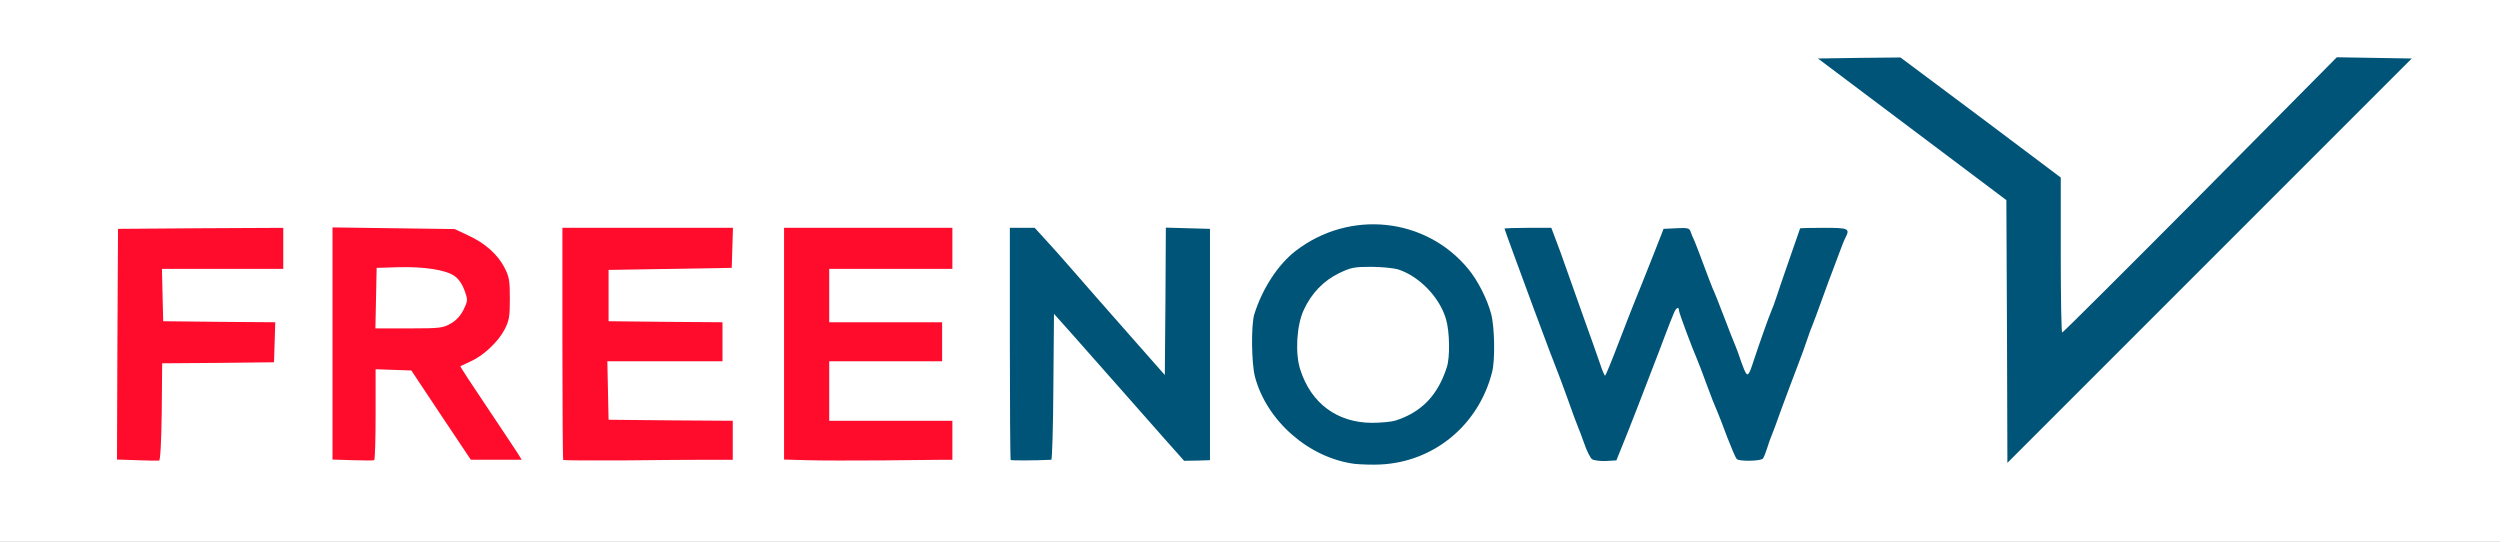
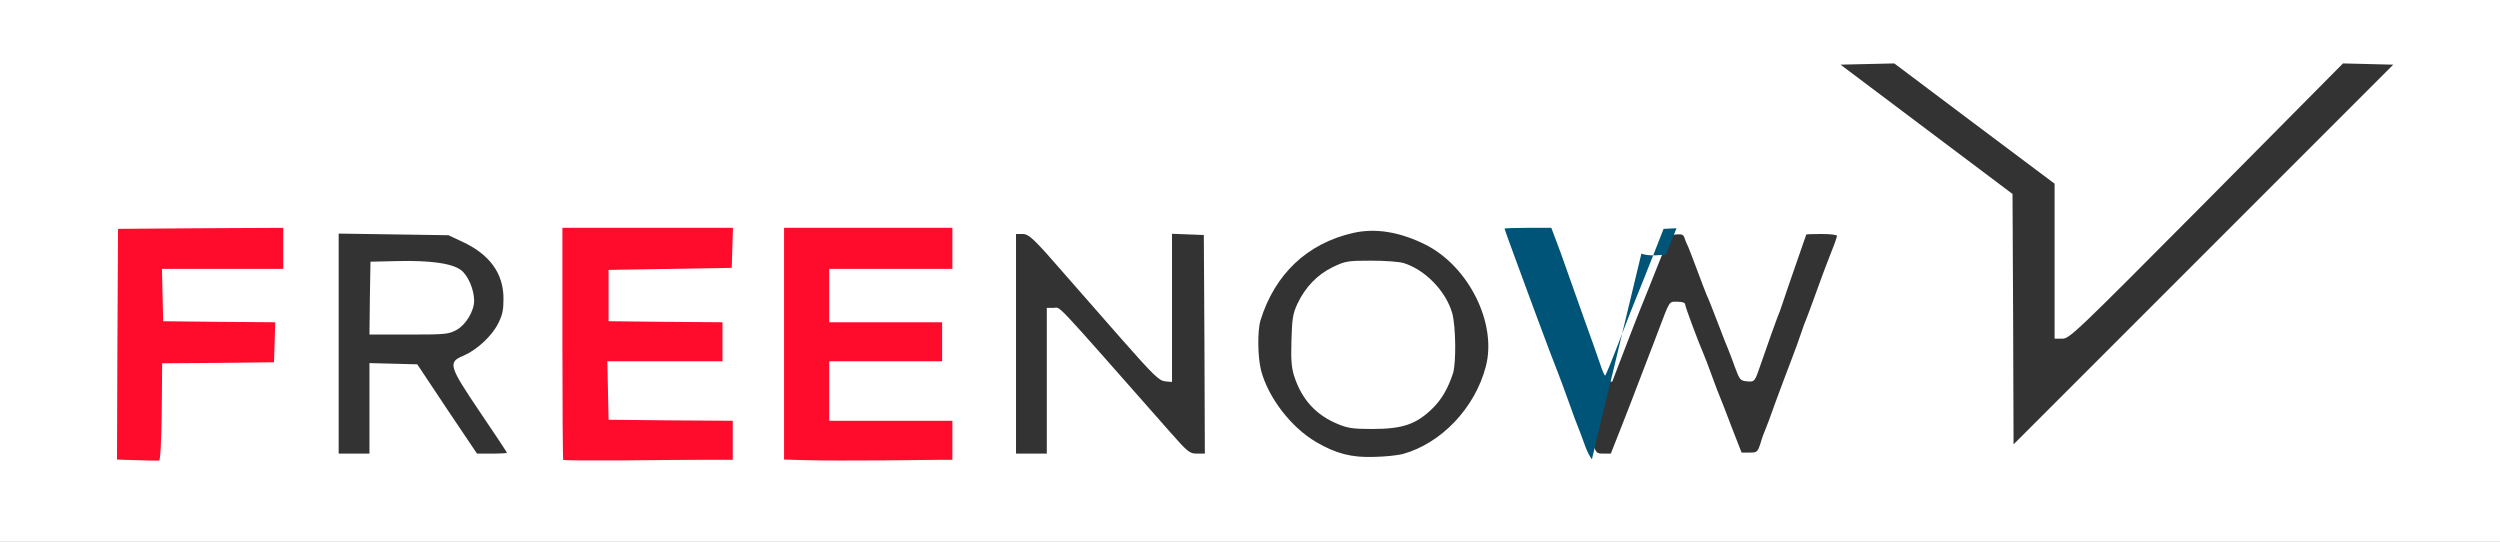
<svg xmlns="http://www.w3.org/2000/svg" version="1.0" width="609px" height="132px" viewBox="0 0 609 132" preserveAspectRatio="xMidYMid meet">
  <rect x="0" y="0" width="609" height="132" fill="#333333" stroke="none" />
  <g fill="#ffffff">
    <path d="M0 66 l0 -66 304.50 0 304.50 0 0 66 0 66 -304.50 0 -304.50 0 0 -66z m341.70 44.60 c9.45 -2.60 17.65 -11.30 20.25 -21.35 2.75 -10.45 -4.15 -24.35 -14.70 -29.65 -6.20 -3.10 -12.15 -4.10 -17.65 -2.85 -11.15 2.55 -19.05 10 -22.55 21.30 -0.75 2.50 -0.70 8.90 0.15 12.20 1.75 6.65 7.35 13.90 13.45 17.45 4.80 2.80 8.60 3.80 14.10 3.60 2.75 -0.05 5.85 -0.40 6.95 -0.70z m-303.70 -11.85 l0 -11.75 13.65 -0.10 13.60 -0.15 0.15 -3.35 0.15 -3.40 -13.65 -0.10 -13.65 -0.15 -0.15 -7.85 -0.15 -7.90 14.80 0 14.75 0 0 -3.50 0 -3.50 -18.60 0.10 -18.65 0.15 -0.15 26.65 -0.10 26.60 4 0 4 0 0 -11.75z m52 0.75 l0 -11.05 5.85 0.15 5.80 0.15 7.25 10.90 7.30 10.85 3.65 0 c2 0 3.65 -0.10 3.65 -0.20 0 -0.10 -2.90 -4.50 -6.50 -9.80 -7.70 -11.40 -7.95 -12.25 -4.10 -13.85 3.25 -1.40 6.90 -4.75 8.45 -7.85 1.05 -2.05 1.30 -3.25 1.30 -6.05 0 -6.15 -3.35 -10.80 -10.10 -13.90 l-3.30 -1.55 -13.35 -0.20 -13.40 -0.20 0 26.80 0 26.80 3.75 0 3.75 0 0 -11z m87 7.75 l0 -3.25 -15.10 -0.10 -15.15 -0.15 -0.15 -8.60 -0.10 -8.65 14 0 14 0 0 -3.25 0 -3.25 -13.85 -0.10 -13.90 -0.15 0 -7.75 0 -7.75 15 -0.25 15 -0.25 0.15 -3.35 0.15 -3.40 -19.30 0 -19.25 0 0 26.75 0 26.75 19.25 0 19.25 0 0 -3.25z m53.50 0 l0 -3.25 -15 0 -15 0 0 -8.75 0 -8.75 13.75 0 13.75 0 0 -3.25 0 -3.25 -13.75 0 -13.75 0 0 -8 0 -8 15 0 15 0 0 -3.50 0 -3.50 -19 0 -19 0 0 26.75 0 26.75 19 0 19 0 0 -3.25z m24.50 -14.50 l0 -17.75 1.65 0 c1.90 0 -0.85 -2.90 28.30 30.15 4.45 5.05 4.85 5.35 6.65 5.35 l1.90 0 -0.10 -26.60 -0.15 -26.65 -3.85 -0.15 -3.90 -0.15 0 18.05 0 18.05 -1.65 -0.15 c-1.50 -0.15 -2.75 -1.35 -10.90 -10.60 -5.05 -5.75 -10.95 -12.50 -13.15 -15 -7.90 -9.10 -9.10 -10.30 -10.75 -10.30 l-1.55 0 0 26.75 0 26.75 3.75 0 3.75 0 0 -17.75z m140 11.15 c1.45 -3.65 3.50 -9 4.60 -11.90 1.10 -2.90 2.20 -5.70 2.40 -6.25 0.20 -0.55 1.15 -2.90 2 -5.25 2.85 -7.50 2.55 -7 4.60 -7 1.25 0 1.90 0.25 1.90 0.65 0 0.55 3.20 9.10 4.50 12.10 0.25 0.55 1.15 2.90 2 5.25 0.85 2.35 1.75 4.70 2 5.25 0.20 0.55 0.60 1.45 0.80 2 0.20 0.55 1.30 3.35 2.40 6.25 l2.05 5.25 1.95 0 c1.80 0 1.95 -0.10 2.65 -2.25 0.35 -1.25 0.90 -2.70 1.15 -3.25 0.25 -0.55 1.40 -3.60 2.50 -6.75 1.15 -3.15 2.90 -7.75 3.85 -10.25 0.95 -2.45 2.05 -5.50 2.45 -6.75 0.40 -1.25 0.95 -2.70 1.20 -3.25 0.25 -0.55 1.35 -3.60 2.50 -6.75 1.15 -3.15 2.25 -6.20 2.50 -6.75 1.50 -3.75 2.50 -6.45 2.50 -6.80 0 -0.25 -1.70 -0.45 -3.75 -0.45 -2.05 0 -3.75 0.05 -3.75 0.15 0 0.05 -1.15 3.35 -2.55 7.35 -1.40 4 -2.85 8.25 -3.25 9.50 -0.40 1.25 -0.95 2.70 -1.20 3.25 -0.35 0.85 -2.60 7.20 -4.05 11.40 -1.50 4.40 -1.50 4.40 -3.35 4.25 -1.65 -0.15 -1.80 -0.30 -2.95 -3.40 -0.65 -1.80 -1.35 -3.70 -1.60 -4.25 -0.25 -0.55 -1.40 -3.45 -2.55 -6.50 -1.15 -3 -2.40 -6.20 -2.80 -7 -0.35 -0.85 -1.35 -3.45 -2.20 -5.75 -0.85 -2.30 -1.85 -4.90 -2.20 -5.75 -0.40 -0.80 -0.85 -1.90 -1 -2.40 -0.20 -0.70 -0.70 -0.85 -1.90 -0.75 -1.60 0.15 -1.70 0.30 -4.20 6.65 -2.75 6.95 -3.45 8.65 -4.40 11 -0.35 0.85 -2.10 5.25 -3.85 9.85 l-3.20 8.35 -1.75 0.05 c-1.70 0 -1.80 -0.10 -2.80 -3.10 -0.60 -1.75 -2.20 -6.30 -3.60 -10.15 -1.35 -3.85 -3.30 -9.35 -4.35 -12.25 -1 -2.90 -2.30 -6.45 -2.85 -7.85 l-1 -2.65 -3.70 0 -3.70 0 1.55 4.15 c0.85 2.25 1.70 4.65 1.95 5.35 0.50 1.70 7.65 20.70 8.50 22.75 0.25 0.55 1.35 3.60 2.50 6.75 1.10 3.15 2.25 6.20 2.50 6.75 0.25 0.55 0.90 2.35 1.50 3.95 1.40 3.90 1.30 3.80 3.25 3.80 l1.65 0 2.60 -6.60z m181.90 -88.30 l-6.15 -0.15 -33.25 33.55 c-32.15 32.35 -33.35 33.50 -35.15 33.50 l-1.85 0 0 -18.85 0 -18.90 -19.55 -14.65 -19.50 -14.65 -6.55 0.15 -6.55 0.15 20.95 15.75 20.95 15.75 0.15 30.50 0.10 30.50 46.25 -46.25 46.25 -46.25 -6.10 -0.15z" />
    <path d="M325.90 103.30 c-5.35 -2.20 -8.80 -6 -10.65 -11.70 -0.65 -2.10 -0.80 -3.95 -0.65 -8.75 0.15 -5.30 0.35 -6.45 1.45 -8.85 1.90 -4.05 4.90 -7.15 8.65 -8.95 3.05 -1.45 3.55 -1.55 9.30 -1.55 3.40 0 6.90 0.25 8 0.60 5.20 1.65 10.20 6.80 11.75 12.15 0.90 3.15 1 12.10 0.20 14.70 -1.20 3.65 -2.75 6.35 -5 8.55 -4 3.90 -7.30 5 -14.75 5 -4.55 0 -5.90 -0.20 -8.30 -1.20z" />
    <path d="M90.10 72.65 l0.15 -8.90 6.50 -0.15 c8.05 -0.20 13.40 0.55 15.55 2.20 1.70 1.25 3.20 4.75 3.20 7.45 0 2.50 -2 5.85 -4.25 7.10 -1.90 1.05 -2.60 1.15 -11.65 1.15 l-9.60 0 0.10 -8.85z" />
  </g>
  <g fill="#005477">
-     <path d="M330 113 c-11.15 -1.45 -21.45 -10.45 -24.30 -21.25 -0.85 -3.30 -0.95 -12.65 -0.15 -15.20 1.95 -6.25 5.80 -12.15 10.10 -15.45 13.15 -10.10 31.65 -8.15 42 4.40 2.30 2.75 4.65 7.35 5.60 11 0.85 3.20 1 11.35 0.20 14.25 -3.30 12.85 -14.20 21.80 -27.20 22.40 -1.90 0.10 -4.75 0 -6.25 -0.15z m9.95 -10.55 c6.35 -2.05 10.30 -6.15 12.50 -13 0.80 -2.50 0.70 -8.60 -0.20 -11.70 -1.55 -5.35 -6.55 -10.50 -11.75 -12.15 -1.10 -0.30 -4.05 -0.60 -6.50 -0.60 -4.10 0 -4.90 0.15 -7.80 1.55 -3.75 1.80 -6.75 4.90 -8.60 8.95 -1.75 3.70 -2.15 10.60 -0.85 14.55 2.65 8.25 9 12.90 17.45 12.95 2.20 0 4.80 -0.25 5.75 -0.55z" />
-     <path d="M246.20 112.05 c-0.10 -0.10 -0.20 -12.90 -0.20 -28.40 l0 -28.15 3.05 0 3 0 2.65 2.90 c1.45 1.55 4.55 5.05 6.85 7.70 2.30 2.65 8.25 9.45 13.20 15.05 l9 10.20 0.15 -17.95 0.10 -17.95 5.40 0.15 5.35 0.15 0 28.20 0 28.15 -3.15 0.10 -3.15 0.05 -4.85 -5.45 c-2.65 -3 -7.75 -8.75 -11.25 -12.75 -3.55 -4 -8.50 -9.60 -11 -12.45 l-4.60 -5.15 -0.15 17.75 c-0.05 9.80 -0.30 17.80 -0.50 17.80 -4.35 0.20 -9.75 0.20 -9.90 0.05z" />
-     <path d="M387.80 111.85 c-0.40 -0.35 -1.25 -1.95 -1.80 -3.60 -0.60 -1.65 -1.25 -3.45 -1.50 -4 -0.25 -0.55 -1.40 -3.60 -2.50 -6.75 -1.15 -3.15 -2.25 -6.20 -2.50 -6.75 -0.55 -1.30 -2.85 -7.40 -5.95 -15.75 -1.35 -3.70 -3.50 -9.55 -4.75 -12.90 -1.25 -3.40 -2.30 -6.30 -2.30 -6.40 0 -0.10 2.55 -0.20 5.70 -0.20 l5.70 0 1 2.65 c0.55 1.40 1.85 4.95 2.85 7.85 1.05 2.90 3 8.40 4.35 12.25 1.40 3.85 3 8.40 3.60 10.15 0.55 1.70 1.15 3.10 1.30 3.10 0.15 0 1.70 -3.80 3.45 -8.40 1.75 -4.60 3.50 -9 3.85 -9.85 0.95 -2.35 1.65 -4.05 4.40 -11 l2.55 -6.50 3.15 -0.15 c2.65 -0.15 3.15 0 3.40 0.75 0.15 0.50 0.60 1.60 1 2.40 0.35 0.85 1.35 3.45 2.20 5.75 0.85 2.30 1.85 4.90 2.20 5.75 0.40 0.80 1.65 4 2.80 7 1.15 3.05 2.40 6.20 2.75 7 0.35 0.85 0.80 2.05 1 2.70 0.20 0.65 0.70 2 1.10 3 0.85 2 1.10 1.80 2.40 -2.25 1.25 -3.80 3.75 -10.85 4.25 -11.95 0.25 -0.55 0.80 -2 1.20 -3.25 0.40 -1.25 1.85 -5.50 3.25 -9.50 1.40 -4 2.55 -7.30 2.55 -7.35 0 -0.10 2.60 -0.15 5.75 -0.15 6.10 0 6.45 0.15 5.30 2.40 -0.25 0.45 -0.95 2.20 -1.55 3.85 -0.60 1.65 -1.30 3.45 -1.50 4 -0.25 0.55 -1.35 3.60 -2.50 6.75 -1.15 3.15 -2.25 6.20 -2.50 6.75 -0.25 0.55 -0.80 2 -1.20 3.25 -0.40 1.25 -1.50 4.30 -2.45 6.75 -0.95 2.50 -2.70 7.10 -3.85 10.25 -1.10 3.15 -2.25 6.20 -2.50 6.75 -0.25 0.55 -0.70 1.90 -1.05 3 -0.35 1.10 -0.80 2.20 -1 2.45 -0.55 0.65 -5.85 0.75 -6.40 0.10 -0.30 -0.35 -1.30 -2.75 -2.30 -5.30 -0.95 -2.60 -2 -5.25 -2.25 -5.85 -0.95 -2.20 -1.45 -3.45 -3 -7.65 -0.85 -2.35 -1.75 -4.70 -2 -5.25 -1.30 -3 -4.50 -11.55 -4.50 -12.10 0 -1.10 -0.75 -0.70 -1.30 0.75 -0.35 0.75 -1.30 3.25 -2.20 5.60 -0.85 2.35 -1.80 4.70 -2 5.25 -0.20 0.55 -1.35 3.50 -2.50 6.50 -1.15 3.05 -3.25 8.40 -4.65 11.95 l-2.60 6.45 -2.60 0.15 c-1.40 0.05 -2.90 -0.15 -3.35 -0.45z" />
-     <path d="M488.90 80.75 l-0.15 -32 -22.95 -17.25 -22.95 -17.25 10.05 -0.15 10.05 -0.10 19.55 14.60 19.50 14.65 0 18.90 c0 10.35 0.15 18.85 0.35 18.85 0.20 0 15.35 -15.10 33.65 -33.50 l33.25 -33.55 9.15 0.15 9.10 0.15 -49.25 49.25 -49.25 49.25 -0.10 -32z" />
+     <path d="M387.80 111.85 c-0.40 -0.35 -1.25 -1.95 -1.80 -3.60 -0.60 -1.65 -1.25 -3.45 -1.50 -4 -0.25 -0.55 -1.40 -3.60 -2.50 -6.75 -1.15 -3.15 -2.25 -6.20 -2.50 -6.75 -0.55 -1.30 -2.85 -7.40 -5.95 -15.75 -1.35 -3.70 -3.50 -9.55 -4.75 -12.90 -1.25 -3.40 -2.30 -6.30 -2.30 -6.40 0 -0.10 2.55 -0.20 5.70 -0.20 l5.70 0 1 2.65 c0.55 1.40 1.85 4.95 2.85 7.85 1.05 2.90 3 8.40 4.35 12.25 1.40 3.85 3 8.40 3.60 10.15 0.55 1.70 1.15 3.10 1.30 3.10 0.15 0 1.70 -3.80 3.45 -8.40 1.75 -4.60 3.50 -9 3.85 -9.85 0.95 -2.35 1.65 -4.05 4.40 -11 l2.55 -6.50 3.15 -0.15 l-2.60 6.45 -2.60 0.15 c-1.40 0.05 -2.90 -0.15 -3.35 -0.45z" />
  </g>
  <g fill="#ff0b2b">
    <path d="M33.35 112.10 l-4.85 -0.15 0.10 -28.10 0.15 -28.10 20.15 -0.15 20.10 -0.10 0 5 0 5 -14.75 0 -14.80 0 0.15 6.40 0.15 6.35 13.65 0.15 13.65 0.10 -0.15 4.90 -0.15 4.85 -13.60 0.15 -13.65 0.10 -0.10 11.85 c-0.10 7.40 -0.35 11.85 -0.65 11.85 -0.25 0.05 -2.70 0 -5.40 -0.10z" />
-     <path d="M85.90 112.10 l-4.90 -0.15 0 -28.25 0 -28.30 14.90 0.20 14.85 0.20 3.30 1.55 c4.15 1.90 7.15 4.60 8.85 7.85 1.15 2.25 1.30 3.15 1.30 7.55 0 4.45 -0.15 5.30 -1.30 7.55 -1.60 3.05 -5.25 6.45 -8.40 7.80 -1.20 0.55 -2.30 1.05 -2.35 1.10 -0.10 0.10 2.80 4.50 6.40 9.85 3.60 5.35 6.95 10.45 7.55 11.35 l1 1.60 -6.20 0 -6.20 0 -7.25 -10.85 -7.25 -10.90 -4.35 -0.15 -4.35 -0.15 0 11 c0 6.05 -0.15 11.05 -0.35 11.15 -0.25 0.10 -2.60 0.10 -5.25 0z m23.85 -33.25 c1.35 -0.75 2.35 -1.85 3.15 -3.35 1.05 -2.20 1.10 -2.40 0.30 -4.65 -0.50 -1.45 -1.40 -2.85 -2.40 -3.55 -2.05 -1.55 -7.50 -2.40 -14.05 -2.20 l-5 0.15 -0.15 7.40 -0.15 7.35 8.15 0 c7.50 0 8.30 -0.10 10.15 -1.15z" />
    <path d="M137.20 112.05 c-0.10 -0.10 -0.20 -12.90 -0.20 -28.40 l0 -28.15 20.75 0 20.80 0 -0.15 4.90 -0.15 4.85 -15 0.25 -15 0.25 0 6.25 0 6.25 13.90 0.15 13.85 0.10 0 4.75 0 4.75 -14 0 -14.05 0 0.15 7.15 0.15 7.10 15.15 0.15 15.10 0.10 0 4.75 0 4.75 -5.85 0 c-3.25 0 -12.50 0.05 -20.55 0.15 -8.10 0.05 -14.80 0 -14.90 -0.10z" />
    <path d="M196.65 112.10 l-5.65 -0.15 0 -28.20 0 -28.25 20.50 0 20.50 0 0 5 0 5 -15 0 -15 0 0 6.50 0 6.50 13.75 0 13.75 0 0 4.75 0 4.75 -13.75 0 -13.75 0 0 7.25 0 7.25 15 0 15 0 0 4.75 0 4.75 -2.10 0 c-1.20 0 -7.90 0.10 -14.90 0.15 -7 0.05 -15.30 0.05 -18.35 -0.05z" />
  </g>
</svg>